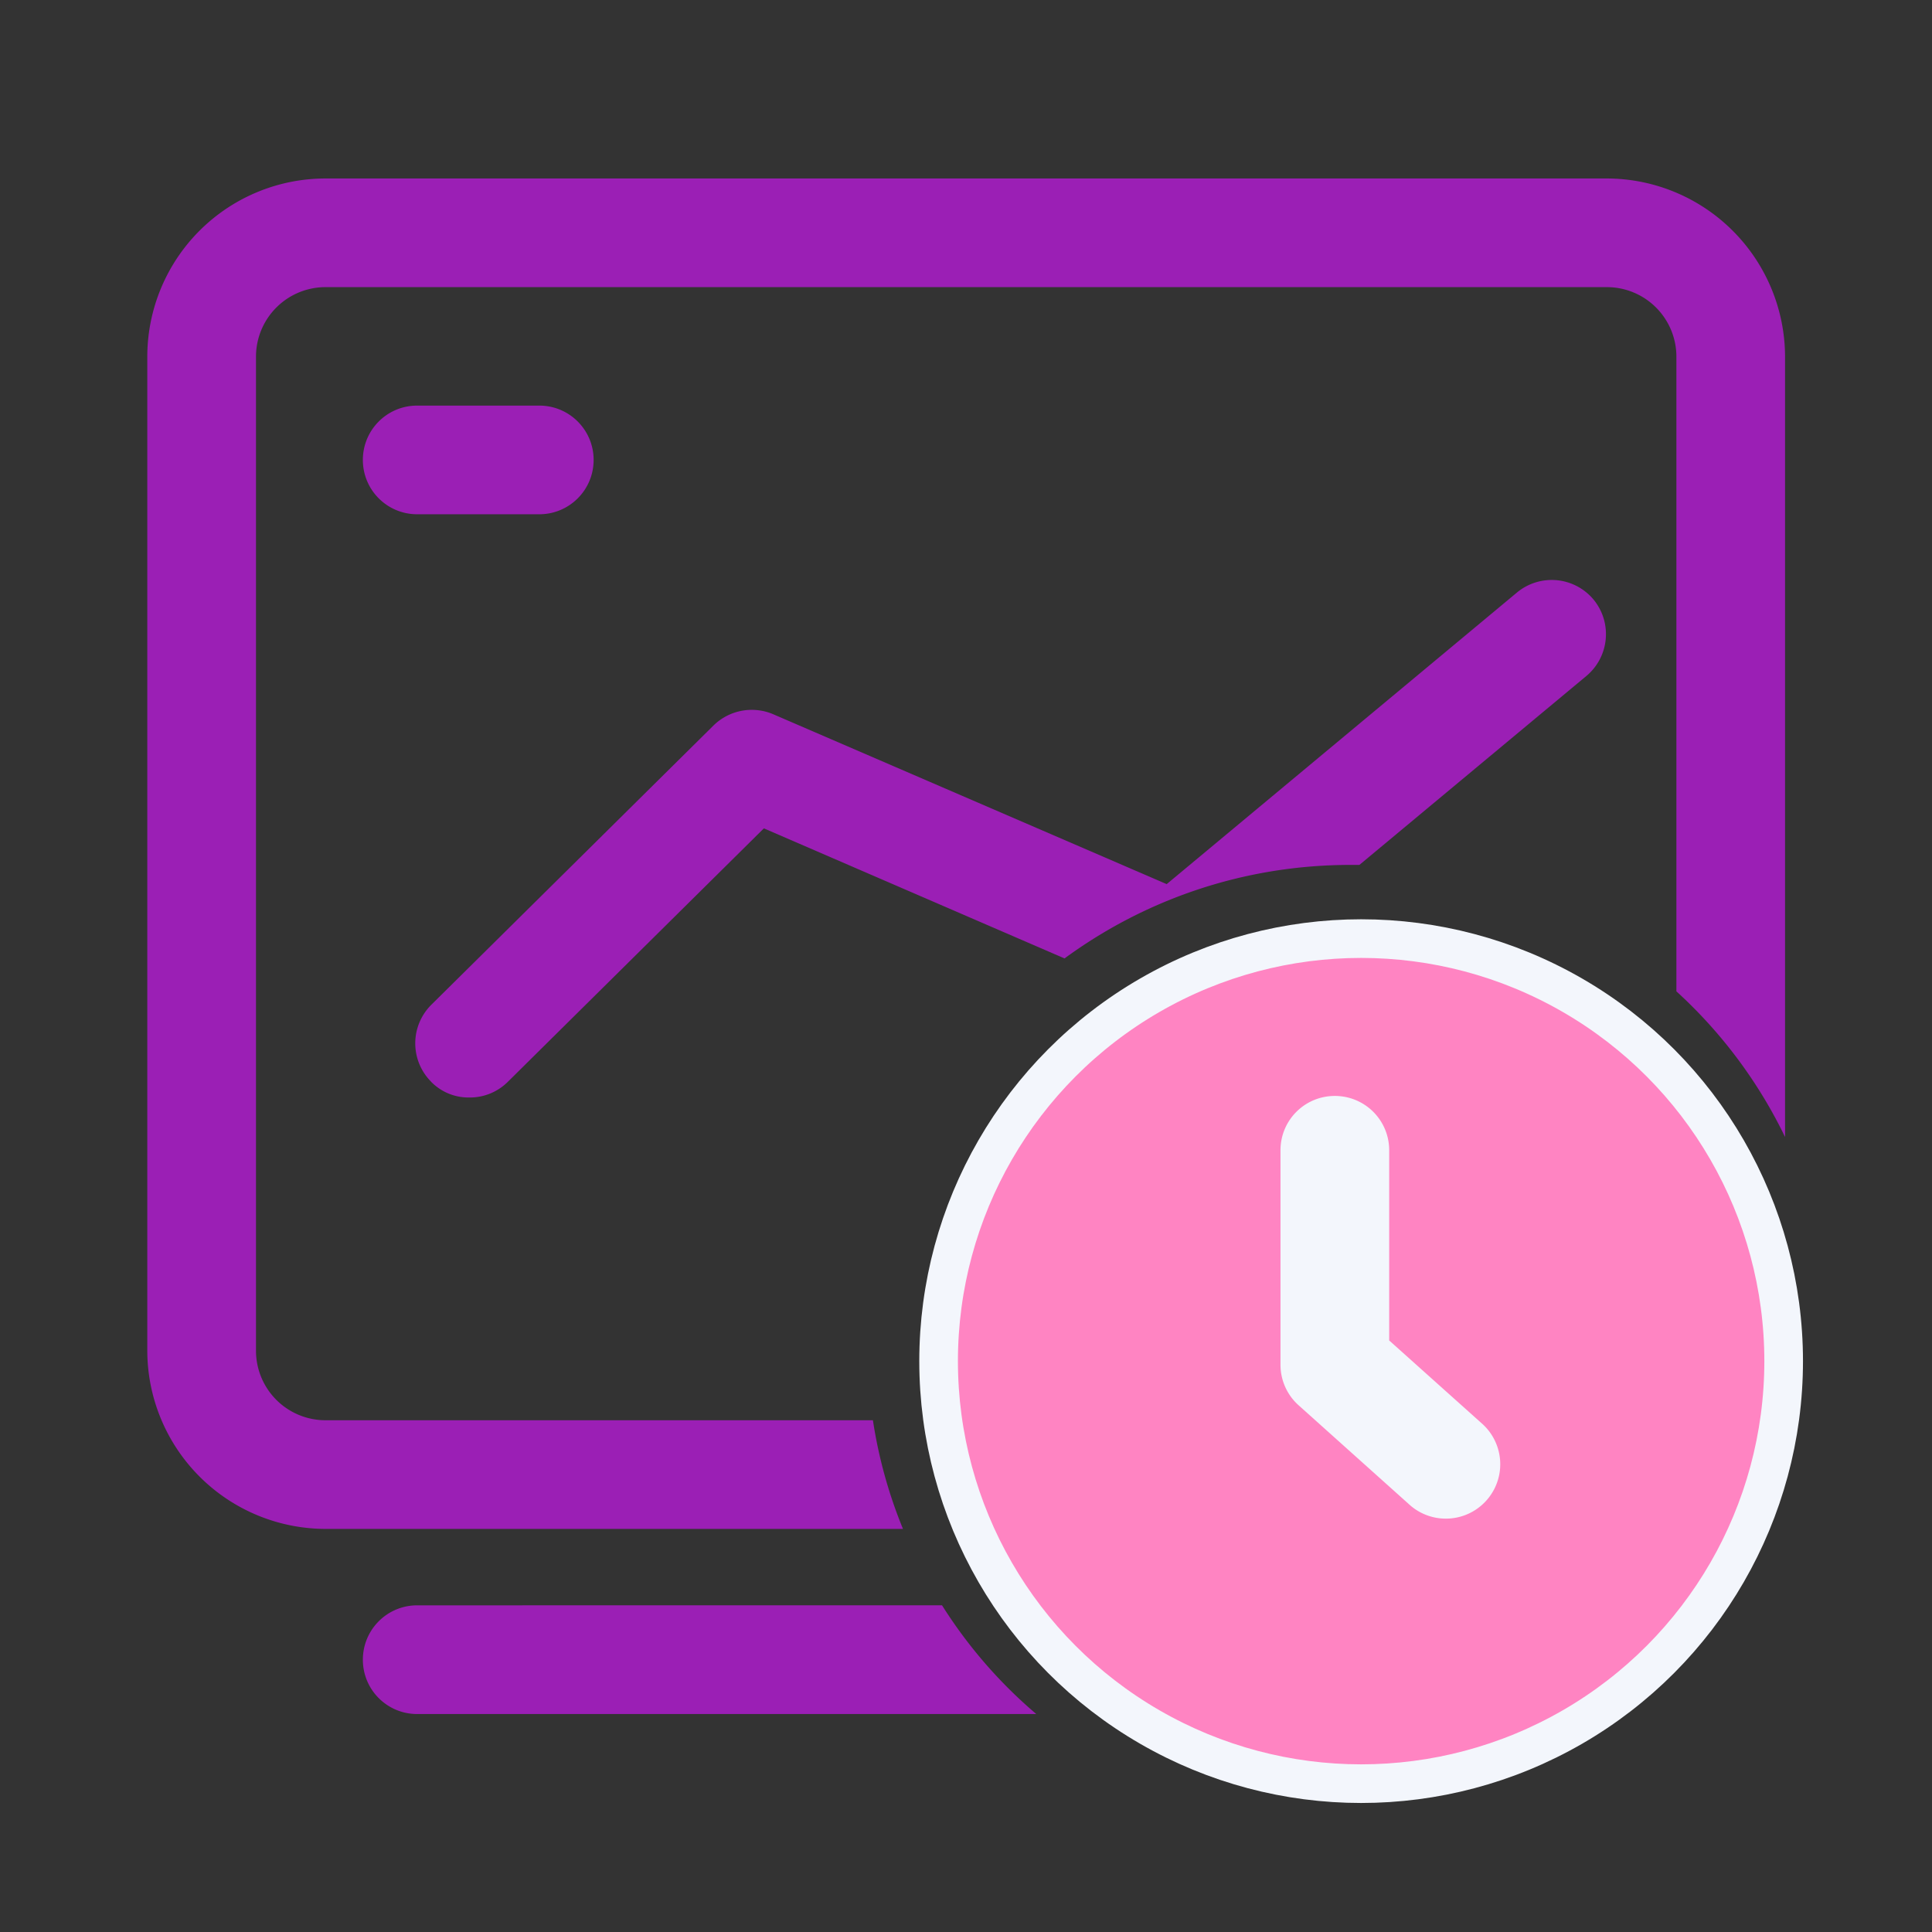
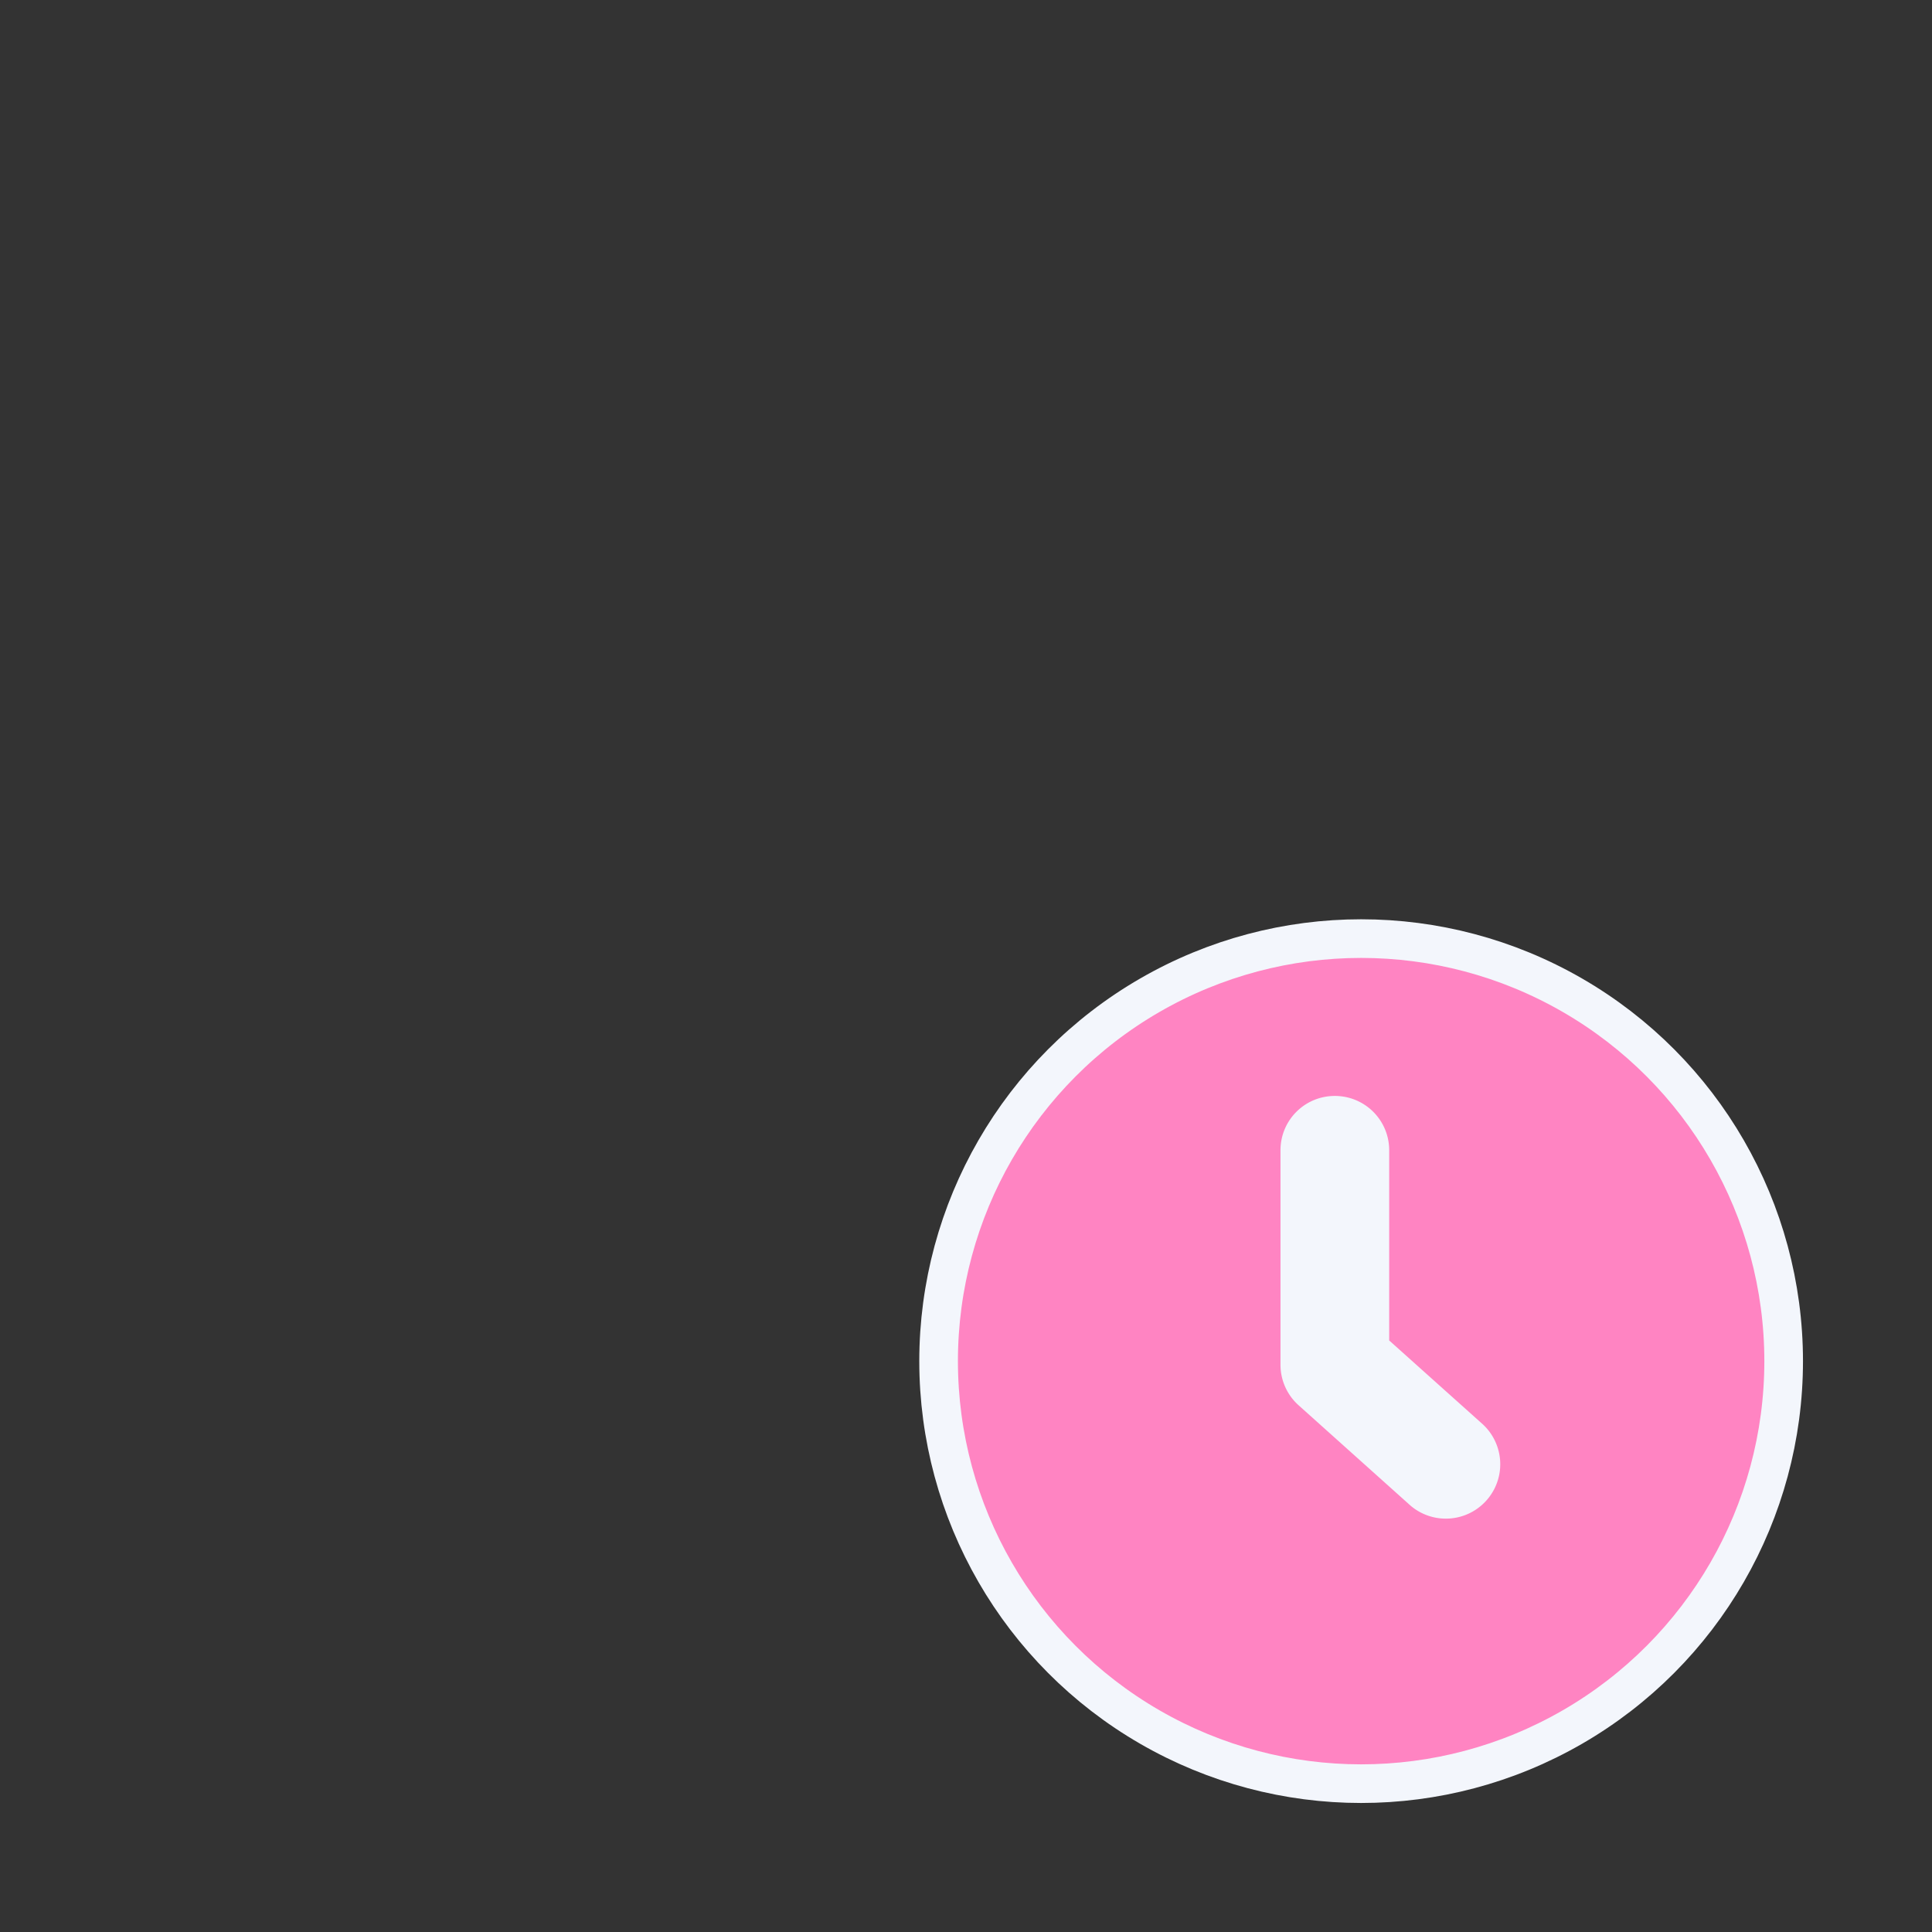
<svg xmlns="http://www.w3.org/2000/svg" width="50" height="50" fill="none">
  <rect width="100%" height="100%" fill="#333333" stroke="none" />
-   <path fill="#9B1FB5" d="M11.153 27.99a1.406 1.406 0 0 1 .01-1.987l7.303-7.228a1.414 1.414 0 0 1 1.546-.29l10.182 4.396 9.065-7.547a1.409 1.409 0 0 1 1.978.178c.497.6.413 1.482-.178 1.979l-5.878 4.893h-.234c-2.766 0-5.325.9-7.397 2.42l-7.781-3.366L13.14 28a1.388 1.388 0 0 1-.994.403 1.353 1.353 0 0 1-.994-.412Zm4.21-16.087c0-.778-.629-1.406-1.407-1.406h-3.16c-.777 0-1.405.628-1.405 1.406 0 .778.628 1.406 1.406 1.406h3.16c.777 0 1.406-.628 1.406-1.406Zm7.228 24.853H8.425a1.8 1.8 0 0 1-1.8-1.8V9.231a1.8 1.8 0 0 1 1.8-1.8h33.16a1.8 1.8 0 0 1 1.8 1.8v16.425a12.4 12.4 0 0 1 2.812 3.769V9.231a4.621 4.621 0 0 0-4.613-4.612H8.425A4.615 4.615 0 0 0 3.812 9.23v25.725a4.621 4.621 0 0 0 4.613 4.613h14.944a12.232 12.232 0 0 1-.778-2.813Zm1.79 4.79H10.797c-.778 0-1.406.629-1.406 1.407s.628 1.406 1.406 1.406h16.022a12.278 12.278 0 0 1-2.438-2.812Z" />
  <circle cx="35.226" cy="35.226" r="10.935" fill="#FF84C2" stroke="#F3F6FC" />
  <path fill="#F3F6FC" d="M38.38 36.866a1.408 1.408 0 0 1-1.875 2.1l-2.897-2.597a1.407 1.407 0 0 1-.469-1.05v-5.55c0-.778.628-1.406 1.406-1.406.779 0 1.407.628 1.407 1.406v4.922l2.428 2.175Z" />
</svg>